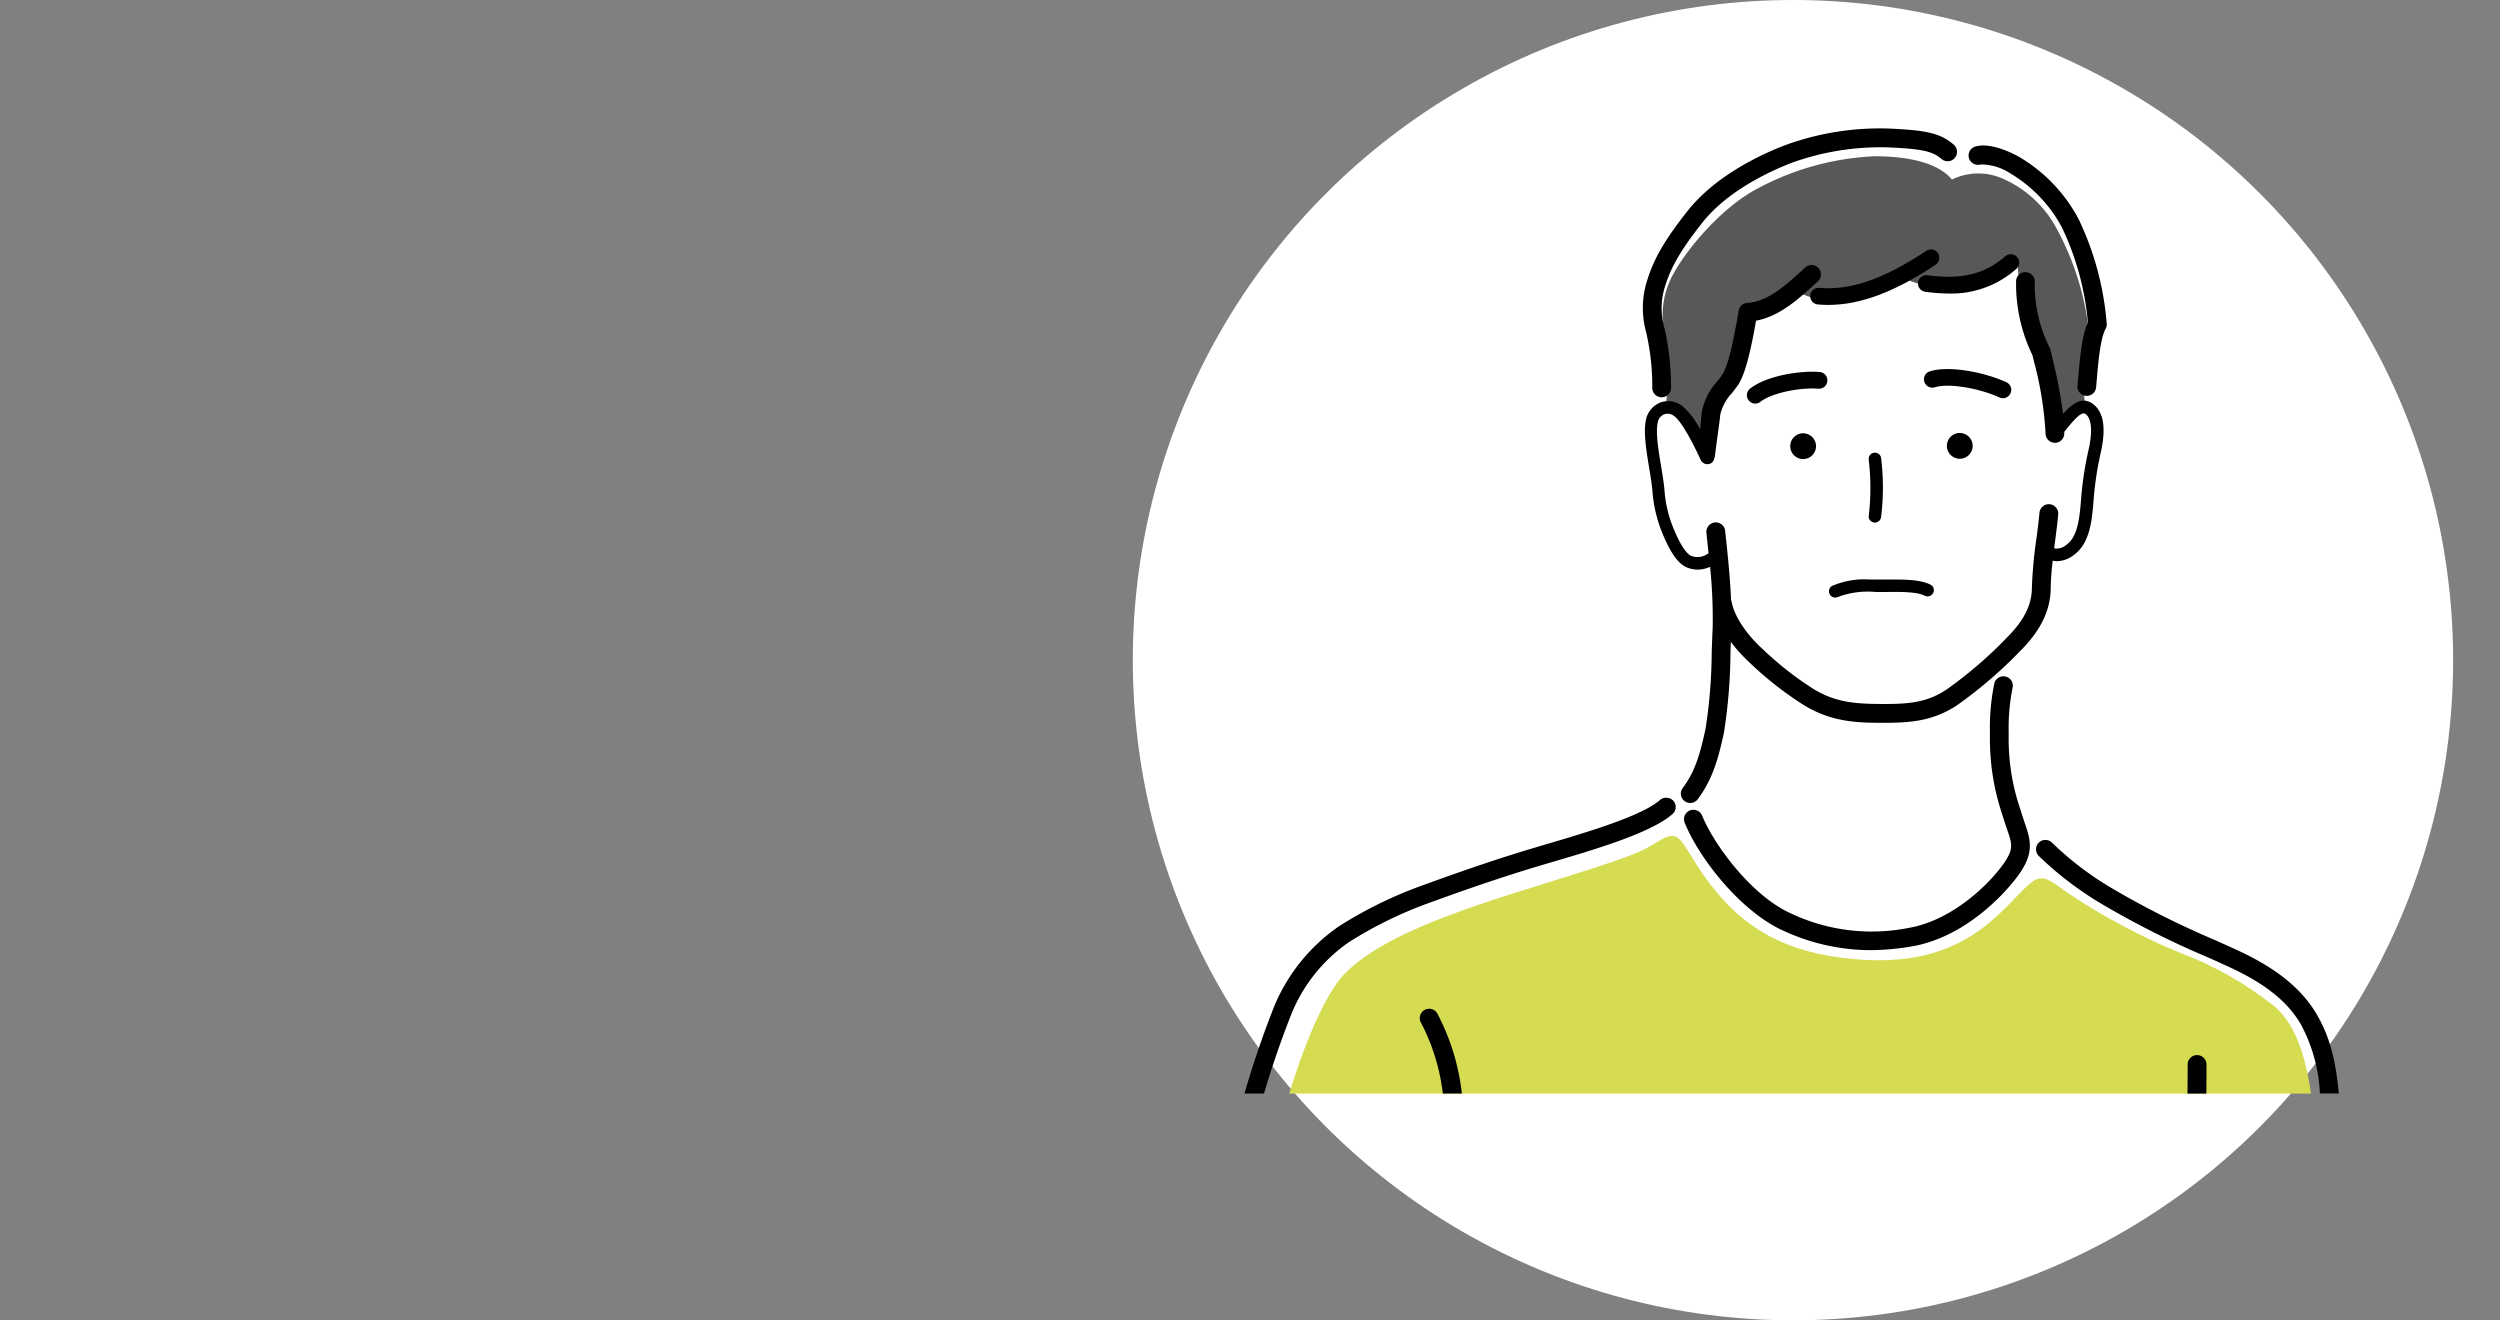
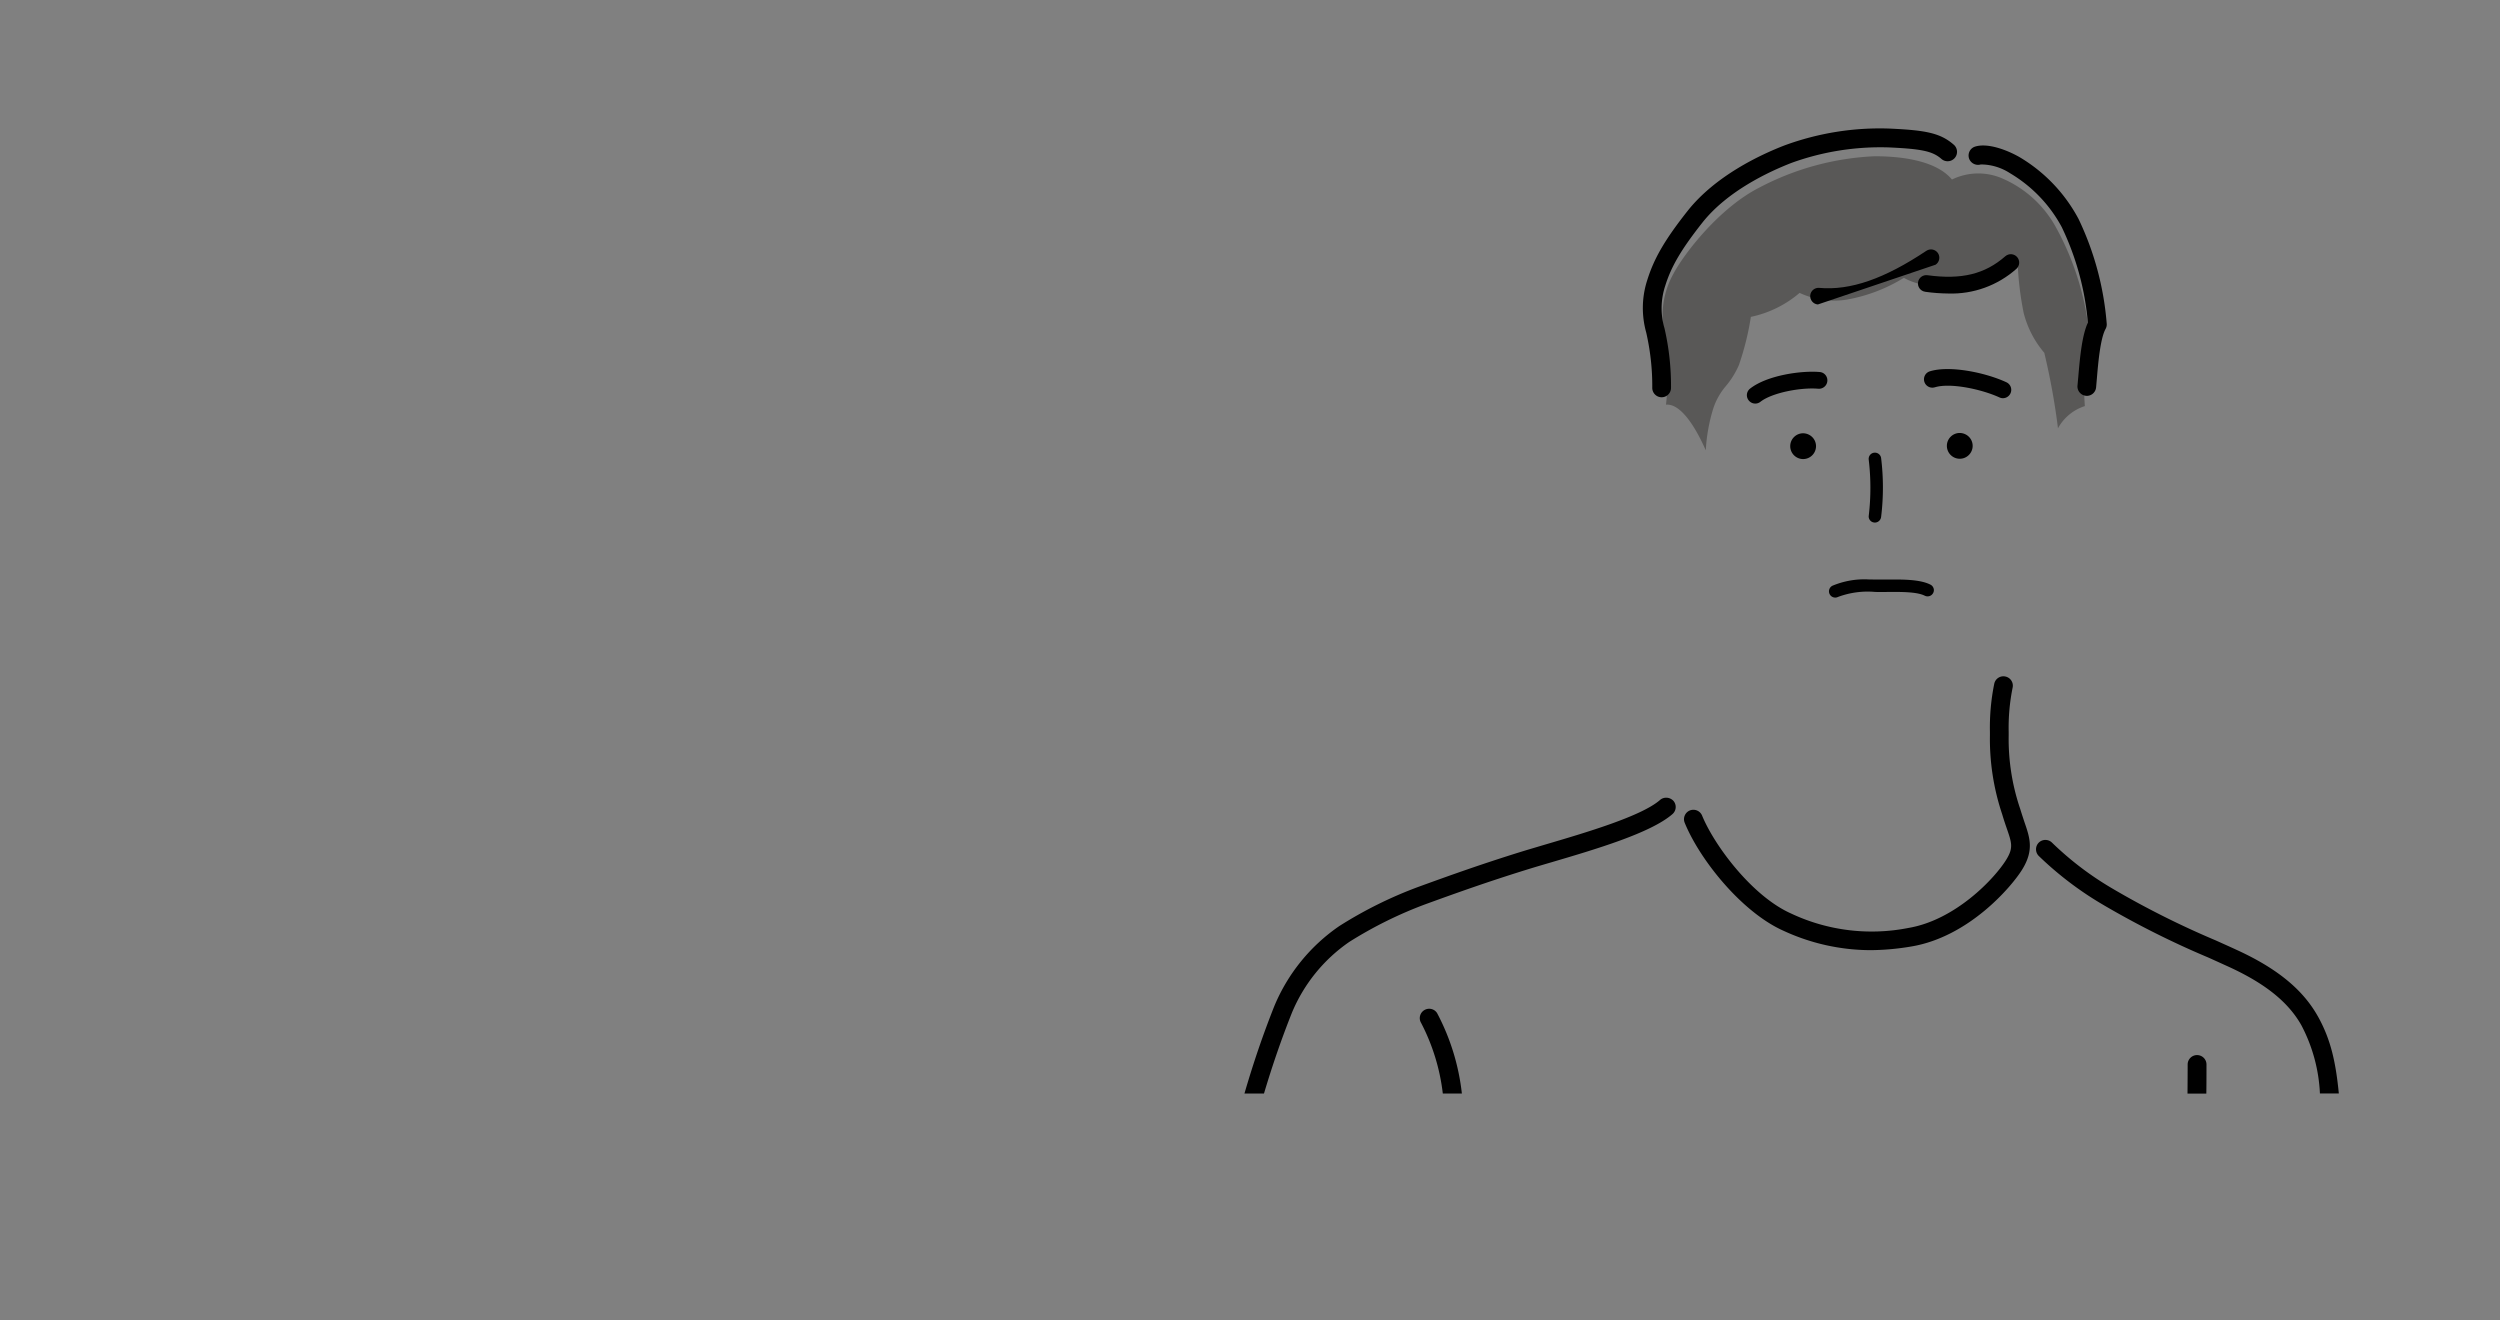
<svg xmlns="http://www.w3.org/2000/svg" width="320" height="169" xml:space="preserve">
  <rect width="100%" height="100%" fill="#808080" stroke="none" />
-   <circle fill="#FFF" cx="229.5" cy="84.5" r="84.5" />
-   <path fill="#D5DC51" d="M165.03 139.98s3.36-11.62 7.2-15.46c3.84-3.84 10.95-6.63 17.1-8.74s17.7-5.38 20.94-6.97c2.06-1.01 2.88-1.97 4.03-1.78s2.04 2.79 4.61 6.15c4.28 5.57 9.53 8.84 18.64 9.61 8.02.67 13.21-1.39 17.34-4.9 2.69-2.29 4.56-4.85 5.76-5.33 1.26-.5 2.16.46 4.23 1.87 4.41 2.93 9.09 5.42 13.98 7.45 4.4 1.64 8.51 3.96 12.2 6.87 3.27 2.69 4.23 7.88 4.76 11.23H165.03z" />
  <path fill="#595857" d="M213.25 51.8c.32-3.01.26-6.06-.18-9.06-.58-2.62-.18-5.36 1.13-7.7 1.4-2.63 5.87-8.41 10.96-11.01 4.57-2.42 9.62-3.8 14.79-4.03 4.13 0 8.07.77 9.9 2.98 2.05-1 4.45-1.04 6.53-.1a14.24 14.24 0 0 1 6.76 6.18c2.1 3.8 3.49 7.96 4.1 12.26-.49 3.53-.62 7.1-.38 10.66-1.47.47-2.7 1.49-3.44 2.84-.4-3.25-.99-6.47-1.75-9.66a12.705 12.705 0 0 1-2.64-5.1c-.42-2.08-.68-4.18-.76-6.3a15.23 15.23 0 0 1-6.02 2.86c-2.31.48-6.44.19-8.55-1.06a20.867 20.867 0 0 1-7.3 2.79c-2.06.33-4.17.02-6.05-.86a14.03 14.03 0 0 1-6.24 3.07c-.32 2.1-.84 4.16-1.53 6.17-.44 1-1.02 1.94-1.74 2.77-.68.82-1.21 1.77-1.54 2.78-.54 1.74-.86 3.54-.96 5.36-1.14-2.6-3.09-6.02-5.09-5.84" />
-   <path d="M258.19 32.9c-.39-.44-1.06-.49-1.51-.1-2.62 2.29-5.6 3.02-9.95 2.43-.58-.09-1.13.31-1.22.89-.09.58.31 1.13.89 1.22.01 0 .03 0 .04.01.98.14 1.97.21 2.96.22 3.19.1 6.3-1.03 8.69-3.15.45-.4.49-1.07.1-1.52m-10.43.98c.49-.33.62-.99.3-1.48-.33-.49-.99-.62-1.48-.3-5.38 3.59-9.73 5.1-13.71 4.75-.59-.06-1.11.38-1.16.96s.38 1.11.96 1.16h.02c.43.04.87.06 1.31.06 4.1.01 8.52-1.65 13.76-5.15" />
-   <path d="M219.5 58.53c.1-1.12.6-4.4.7-5.48.25-1.04.78-2 1.52-2.77.23-.3.45-.59.67-.89.86-1.2 1.58-3.72 2.38-8.34 3.07-.57 5.53-2.84 7.92-5.04a1.202 1.202 0 1 0-1.63-1.77c-2.43 2.24-4.72 4.36-7.4 4.53-.56.03-1.02.45-1.11 1-.76 4.54-1.47 7.31-2.12 8.22-.2.27-.4.54-.61.82a7.963 7.963 0 0 0-2.01 4.02c-.04.47-.12 1.28-.19 2.14a10.13 10.13 0 0 0-2.19-2.92c-.78-.67-1.86-.88-2.84-.55-.97.36-1.69 1.19-1.9 2.2-.36 1.57.03 3.91.4 6.18.17 1.03.33 2 .41 2.84.12 1.83.53 3.62 1.2 5.33 1.16 2.84 2.17 4.23 3.4 4.65.39.14.8.21 1.21.21.55-.01 1.09-.13 1.58-.36.27 2.61.38 5.23.33 7.86-.05.91-.08 1.94-.12 3.02-.02 3.3-.28 6.6-.79 9.86-.74 3.42-1.39 5.53-2.92 7.57-.4.53-.29 1.28.24 1.68s1.29.29 1.68-.24c1.96-2.62 2.68-5.4 3.35-8.5.54-3.4.82-6.84.84-10.28.02-.47.03-.92.05-1.36.66.88 1.4 1.71 2.2 2.46l.07.07c2.14 2.07 4.49 3.92 7 5.52 3.74 2.31 7.16 2.31 10.47 2.31 3.65 0 6.32-.36 9.17-2.22 2.95-2.08 5.69-4.44 8.19-7.04 2.58-2.58 3.84-5.21 3.84-8.02.03-1.16.11-2.32.26-3.47.18.03.37.05.55.06.78-.02 1.53-.3 2.13-.78 1.8-1.29 2.25-3.65 2.46-6l.05-.51c.14-2.14.44-4.26.9-6.35.76-3.24.48-5.35-.86-6.42-1.38-1.11-2.67-.18-3.91 1.2-.32-2.45-.79-4.87-1.4-7.27l-.22-.95a1.18 1.18 0 0 0-.17-.4 17.952 17.952 0 0 1-1.83-8.24c.04-.66-.47-1.23-1.13-1.27-.65-.04-1.22.45-1.26 1.1v.03c-.06 3.29.66 6.55 2.1 9.51l.18.77a44.43 44.43 0 0 1 1.49 9.23c0 .66.54 1.2 1.2 1.2s1.2-.54 1.2-1.2c0-.07-.01-.14-.01-.2 1.33-1.65 2.24-2.69 2.76-2.27.78.62.89 2.33.3 4.81-.48 2.16-.79 4.36-.94 6.57l-.05.51c-.24 2.7-.77 4.11-1.8 4.84-.42.38-1 .55-1.56.44.05-.36.09-.71.14-1.06.16-1.24.31-2.41.38-3.28.06-.66-.44-1.24-1.1-1.3-.66-.06-1.24.44-1.3 1.1-.07.81-.21 1.96-.37 3.17-.32 2.13-.52 4.27-.6 6.42 0 2.17-1 4.18-3.14 6.32-2.38 2.49-5 4.74-7.81 6.73-2.37 1.55-4.5 1.83-7.85 1.83-3.65 0-6.26-.14-9.2-1.95-2.38-1.52-4.6-3.27-6.63-5.24l-.08-.07c-1.47-1.36-3.32-3.69-3.71-5.78-.02-.09-.04-.17-.08-.25-.13-2.97-.47-6.18-.67-8.01l-.09-.86c-.07-.66-.66-1.14-1.32-1.08-.66.07-1.14.66-1.08 1.32l.09.87c.05.5.12 1.11.18 1.78-.02.01-.05.01-.08.03-.59.43-1.35.54-2.04.32-.71-.24-1.53-1.5-2.44-3.74-.62-1.56-.98-3.2-1.09-4.88-.09-.9-.25-1.89-.43-2.95-.33-2.01-.71-4.29-.42-5.55.08-.48.41-.88.86-1.05.46-.14.95-.03 1.31.29 1.02.82 2.44 3.66 3.16 5.19.07.15.13.29.19.41.23.43.74.62 1.19.44.33-.14.54-.46.54-.81" />
+   <path d="M258.19 32.9c-.39-.44-1.06-.49-1.51-.1-2.62 2.29-5.6 3.02-9.95 2.43-.58-.09-1.13.31-1.22.89-.09.58.31 1.13.89 1.22.01 0 .03 0 .04.01.98.14 1.97.21 2.96.22 3.19.1 6.3-1.03 8.69-3.15.45-.4.49-1.07.1-1.52m-10.43.98c.49-.33.62-.99.3-1.48-.33-.49-.99-.62-1.48-.3-5.38 3.59-9.73 5.1-13.71 4.75-.59-.06-1.11.38-1.16.96s.38 1.11.96 1.16h.02" />
  <path d="M258.59 103.55c-1.03-3.02-1.53-6.2-1.48-9.39v-.47c-.04-1.91.13-3.82.51-5.69.13-.65-.29-1.28-.95-1.41-.65-.13-1.28.29-1.41.95-.41 2.02-.59 4.08-.55 6.14v.46c-.05 3.43.48 6.84 1.57 10.09.2.68.4 1.27.58 1.79.65 1.88.87 2.51-.06 4.02-1.49 2.42-6.51 7.73-12.54 8.74-5.07 1-10.33.35-15-1.85-4.99-2.22-9.82-8.7-11.39-12.53-.25-.61-.95-.91-1.57-.66-.61.25-.91.95-.66 1.57 1.97 4.82 7.36 11.47 12.63 13.82 3.48 1.62 7.27 2.47 11.11 2.49 1.76-.01 3.53-.17 5.27-.47 7.4-1.24 12.86-7.69 14.19-9.85 1.53-2.48.98-4.07.29-6.07-.16-.49-.35-1.05-.54-1.68m-5.05-82.5c1.34 0 2.64.4 3.76 1.13 2.79 1.66 5.08 4.04 6.61 6.9 1.84 3.84 2.97 7.97 3.34 12.21-.73 1.6-1 4.2-1.23 6.95-.04.41-.07.79-.1 1.1-.07.66.41 1.25 1.07 1.32.04 0 .08.01.12.01.62 0 1.13-.47 1.19-1.08.03-.32.06-.71.1-1.14.16-1.91.43-5.1 1.11-6.34.12-.21.17-.45.15-.68-.37-4.65-1.59-9.2-3.61-13.41a20.229 20.229 0 0 0-7.57-7.92c-1.62-.92-4.06-1.83-5.65-1.34-.64.19-.99.86-.8 1.5.2.62.87.98 1.51.79m-42.05 28.6c0 .66.54 1.2 1.2 1.2s1.2-.54 1.2-1.2c.02-2.57-.26-5.14-.84-7.65-.52-1.77-.48-3.66.1-5.42.77-2.48 2.06-4.67 4.75-8.08 3.2-4.05 8.53-6.53 11.41-7.65 4-1.45 8.24-2.12 12.49-1.98 4.2.19 5.58.49 6.7 1.47a1.204 1.204 0 1 0 1.59-1.81c-1.73-1.52-3.65-1.86-8.17-2.07-4.59-.17-9.16.56-13.47 2.14-3.12 1.2-8.88 3.9-12.44 8.4-2.89 3.66-4.29 6.06-5.16 8.85-.71 2.18-.75 4.52-.13 6.73.53 2.34.79 4.7.77 7.07m37.71 7.42c0 .91.74 1.65 1.65 1.65s1.65-.74 1.65-1.65-.74-1.64-1.65-1.65c-.91 0-1.65.74-1.65 1.65m-20.05.04c0 .91.74 1.65 1.65 1.65s1.65-.74 1.65-1.65-.74-1.64-1.65-1.65c-.91 0-1.65.74-1.65 1.65m27.22-6.14c.59 0 1.07-.48 1.07-1.07 0-.42-.24-.79-.62-.97-2.75-1.27-7.27-2.17-9.77-1.41-.57.16-.9.75-.74 1.32s.75.9 1.32.74c.02 0 .03-.01.05-.01 1.93-.59 5.89.22 8.25 1.3.13.06.28.1.44.1m-22.47-2.19c.05-.59-.38-1.11-.97-1.16-2.36-.21-6.78.42-8.94 2.14-.46.38-.52 1.05-.14 1.51.37.44 1.01.52 1.47.17 1.49-1.18 5.22-1.88 7.43-1.68.58.04 1.1-.39 1.15-.98m5.98 18.1c.03 0 .07.01.1.01.4 0 .74-.3.8-.7.31-2.52.31-5.07 0-7.58a.8.8 0 0 0-.91-.66h-.01c-.44.07-.73.48-.66.92.28 2.37.28 4.77 0 7.14-.06.42.25.82.68.87.01 0 .01 0 .01.01m7.2 7.94c-1.35-.68-3.54-.66-5.46-.65h-1.57c-.28 0-.57-.01-.86-.01-1.59-.09-3.17.19-4.64.8a.8.8 0 1 0 .7 1.44c1.53-.57 3.16-.79 4.78-.64.54.01 1.04.01 1.6 0 1.66-.01 3.72-.03 4.73.48.4.2.88.04 1.08-.36.2-.38.04-.86-.36-1.06m-34.61 27.57c-2.35 2.06-9.42 4.15-14.58 5.67-1.17.35-2.27.67-3.24.97-5.08 1.58-9.1 3.02-13.11 4.48a53.76 53.76 0 0 0-10.11 5.01 23.224 23.224 0 0 0-8.33 10.26c-1.45 3.65-2.68 7.26-3.82 11.18h2.5c1.07-3.59 2.22-6.93 3.56-10.3a20.59 20.59 0 0 1 7.38-9.12c3.05-1.92 6.28-3.52 9.65-4.78 3.98-1.45 7.98-2.88 13-4.44.96-.3 2.05-.62 3.21-.96 5.67-1.67 12.74-3.76 15.49-6.17.5-.44.55-1.2.11-1.7-.46-.48-1.22-.53-1.71-.1m-30.16 26.89c-.57.34-.76 1.07-.42 1.64 1.47 2.82 2.41 5.88 2.78 9.04h2.44a28.75 28.75 0 0 0-3.16-10.27c-.33-.56-1.06-.75-1.64-.41m114.36.79c-1.93-3.44-5.24-6.14-10.4-8.5-.84-.39-1.74-.79-2.67-1.21-4.45-1.88-8.77-4.04-12.94-6.47l-.15-.09a40.227 40.227 0 0 1-7.85-5.94 1.21 1.21 0 0 0-1.7-.02 1.21 1.21 0 0 0-.02 1.7c2.5 2.42 5.28 4.53 8.28 6.28l.15.09c4.27 2.49 8.69 4.71 13.25 6.63.92.41 1.81.82 2.65 1.2 4.67 2.14 7.63 4.52 9.3 7.49a20.76 20.76 0 0 1 2.37 8.72h2.42c-.38-3.83-.97-6.83-2.7-9.9m-15.45 4.99c-.66 0-1.2.54-1.2 1.2 0 .57-.01 2.75-.02 3.73h2.41c.02-.91.02-3.08.02-3.73 0-.66-.54-1.2-1.21-1.2" />
</svg>